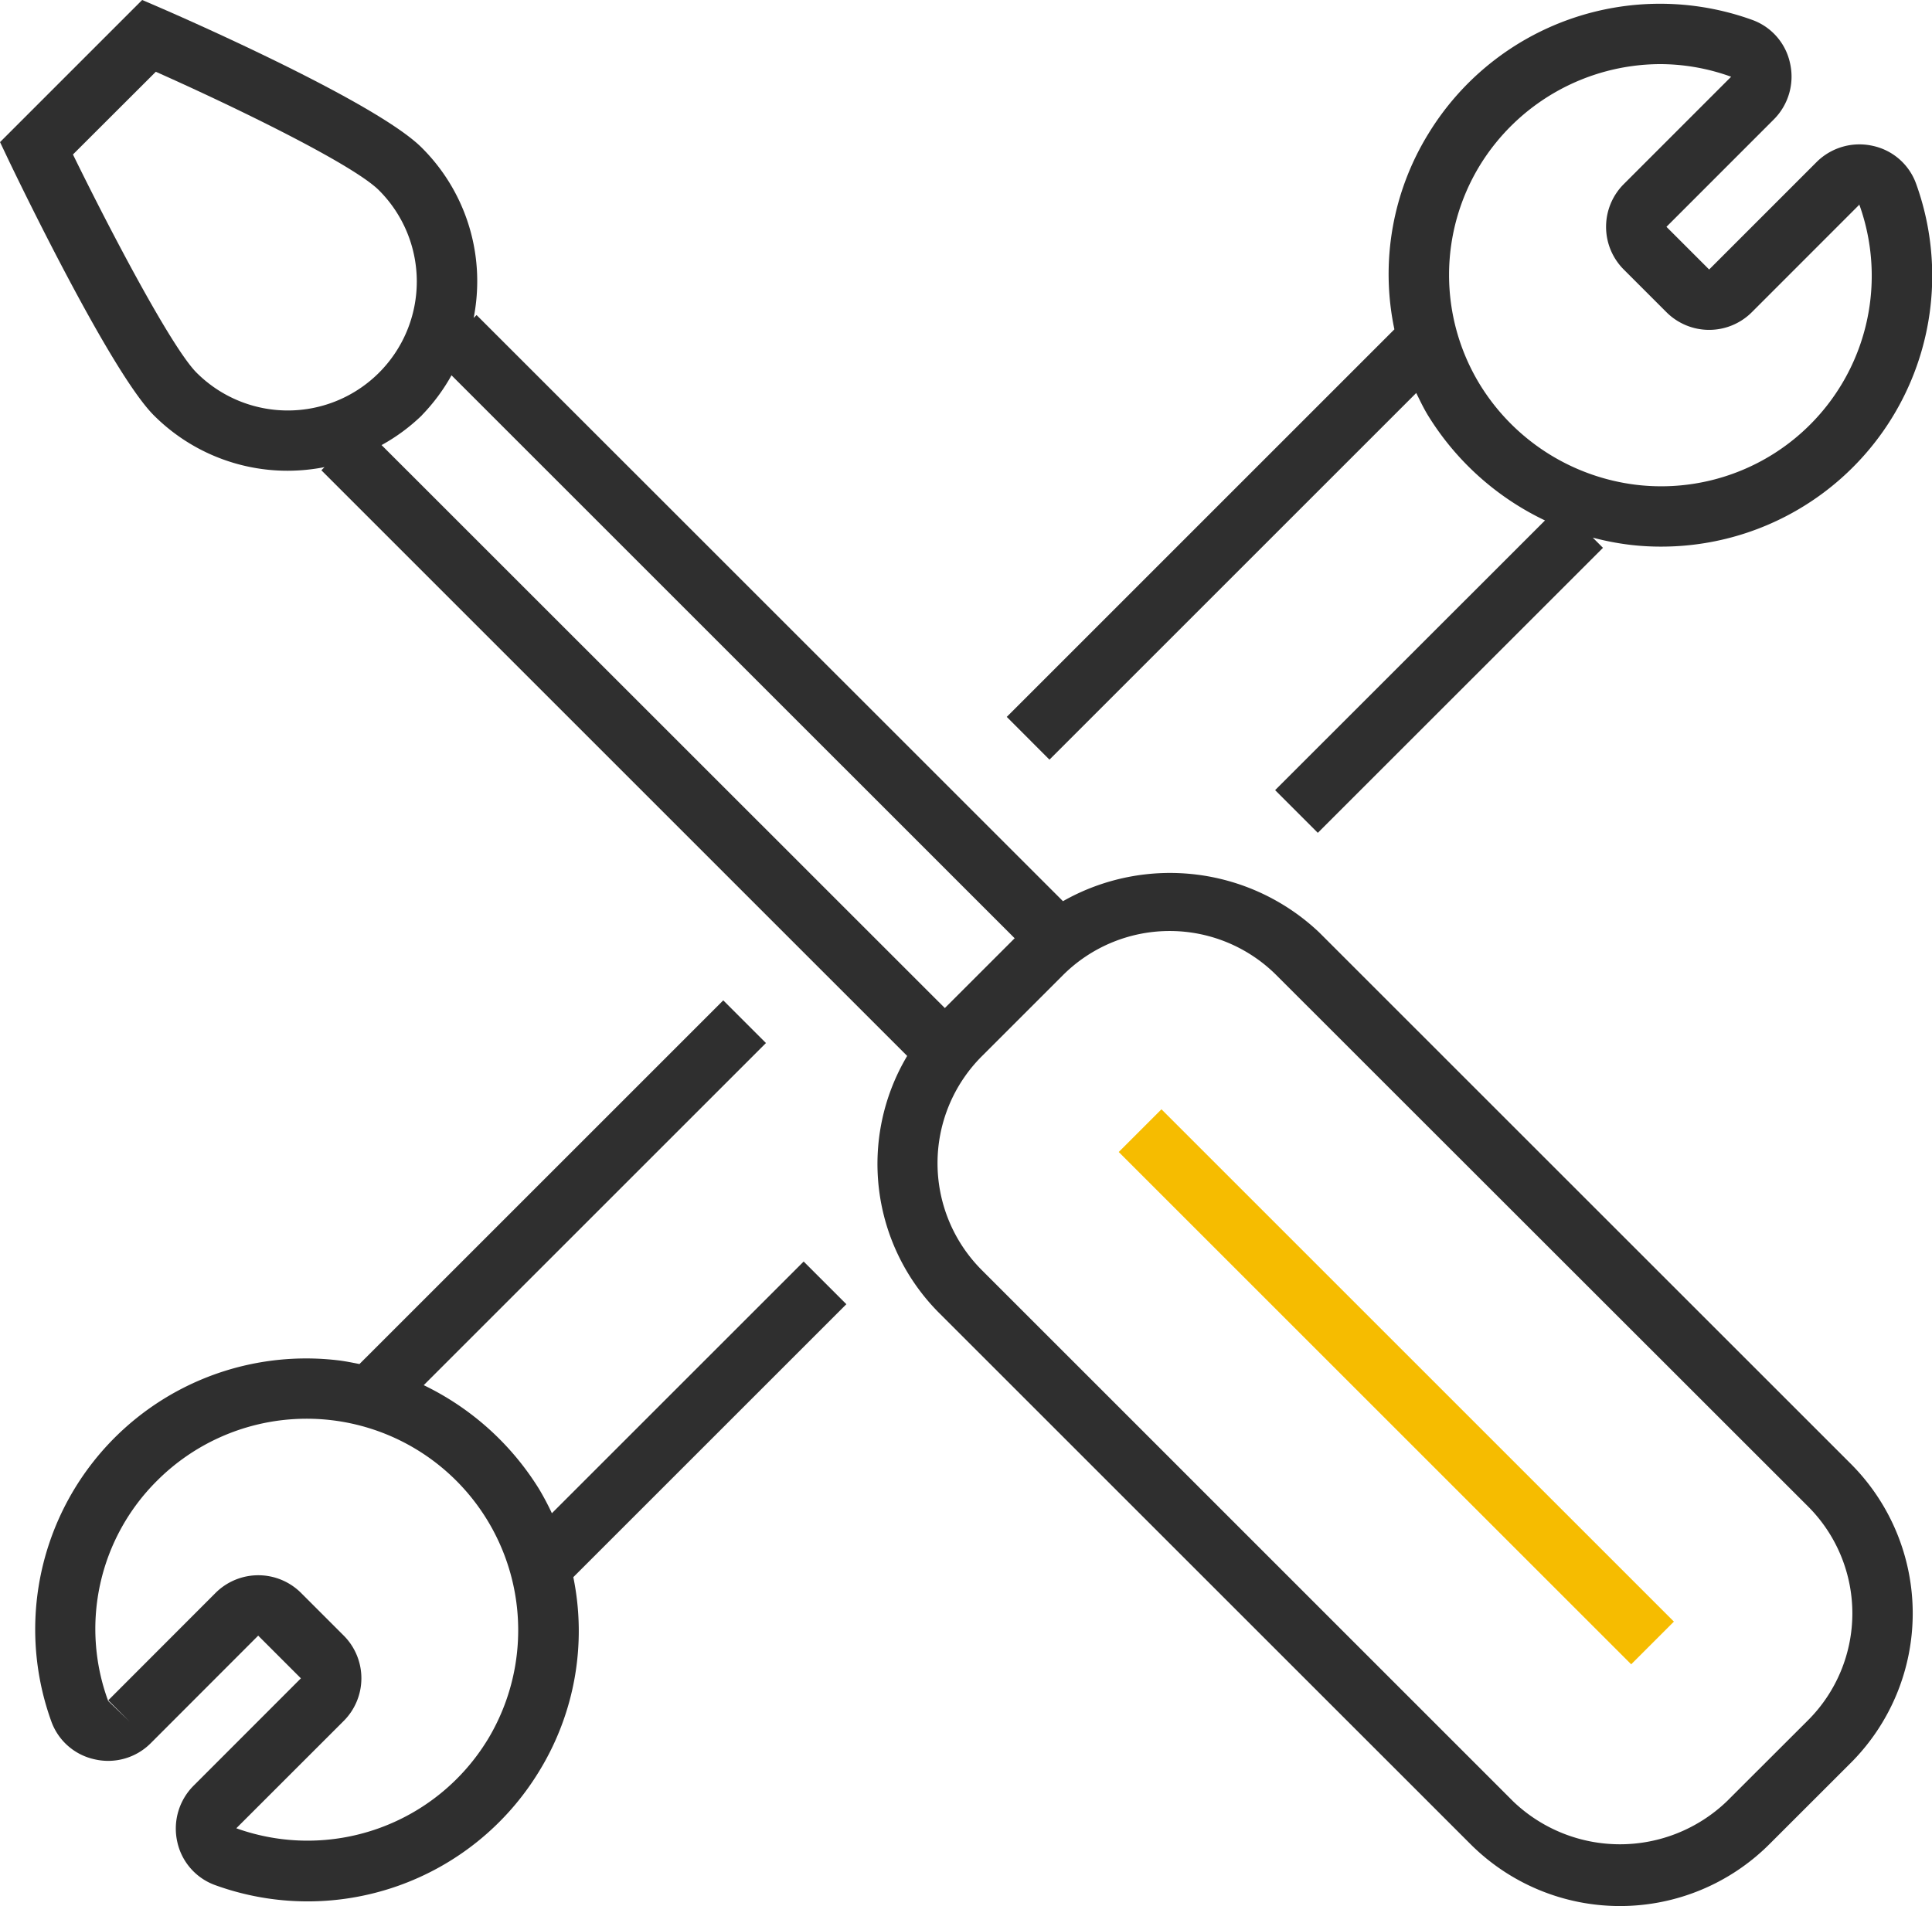
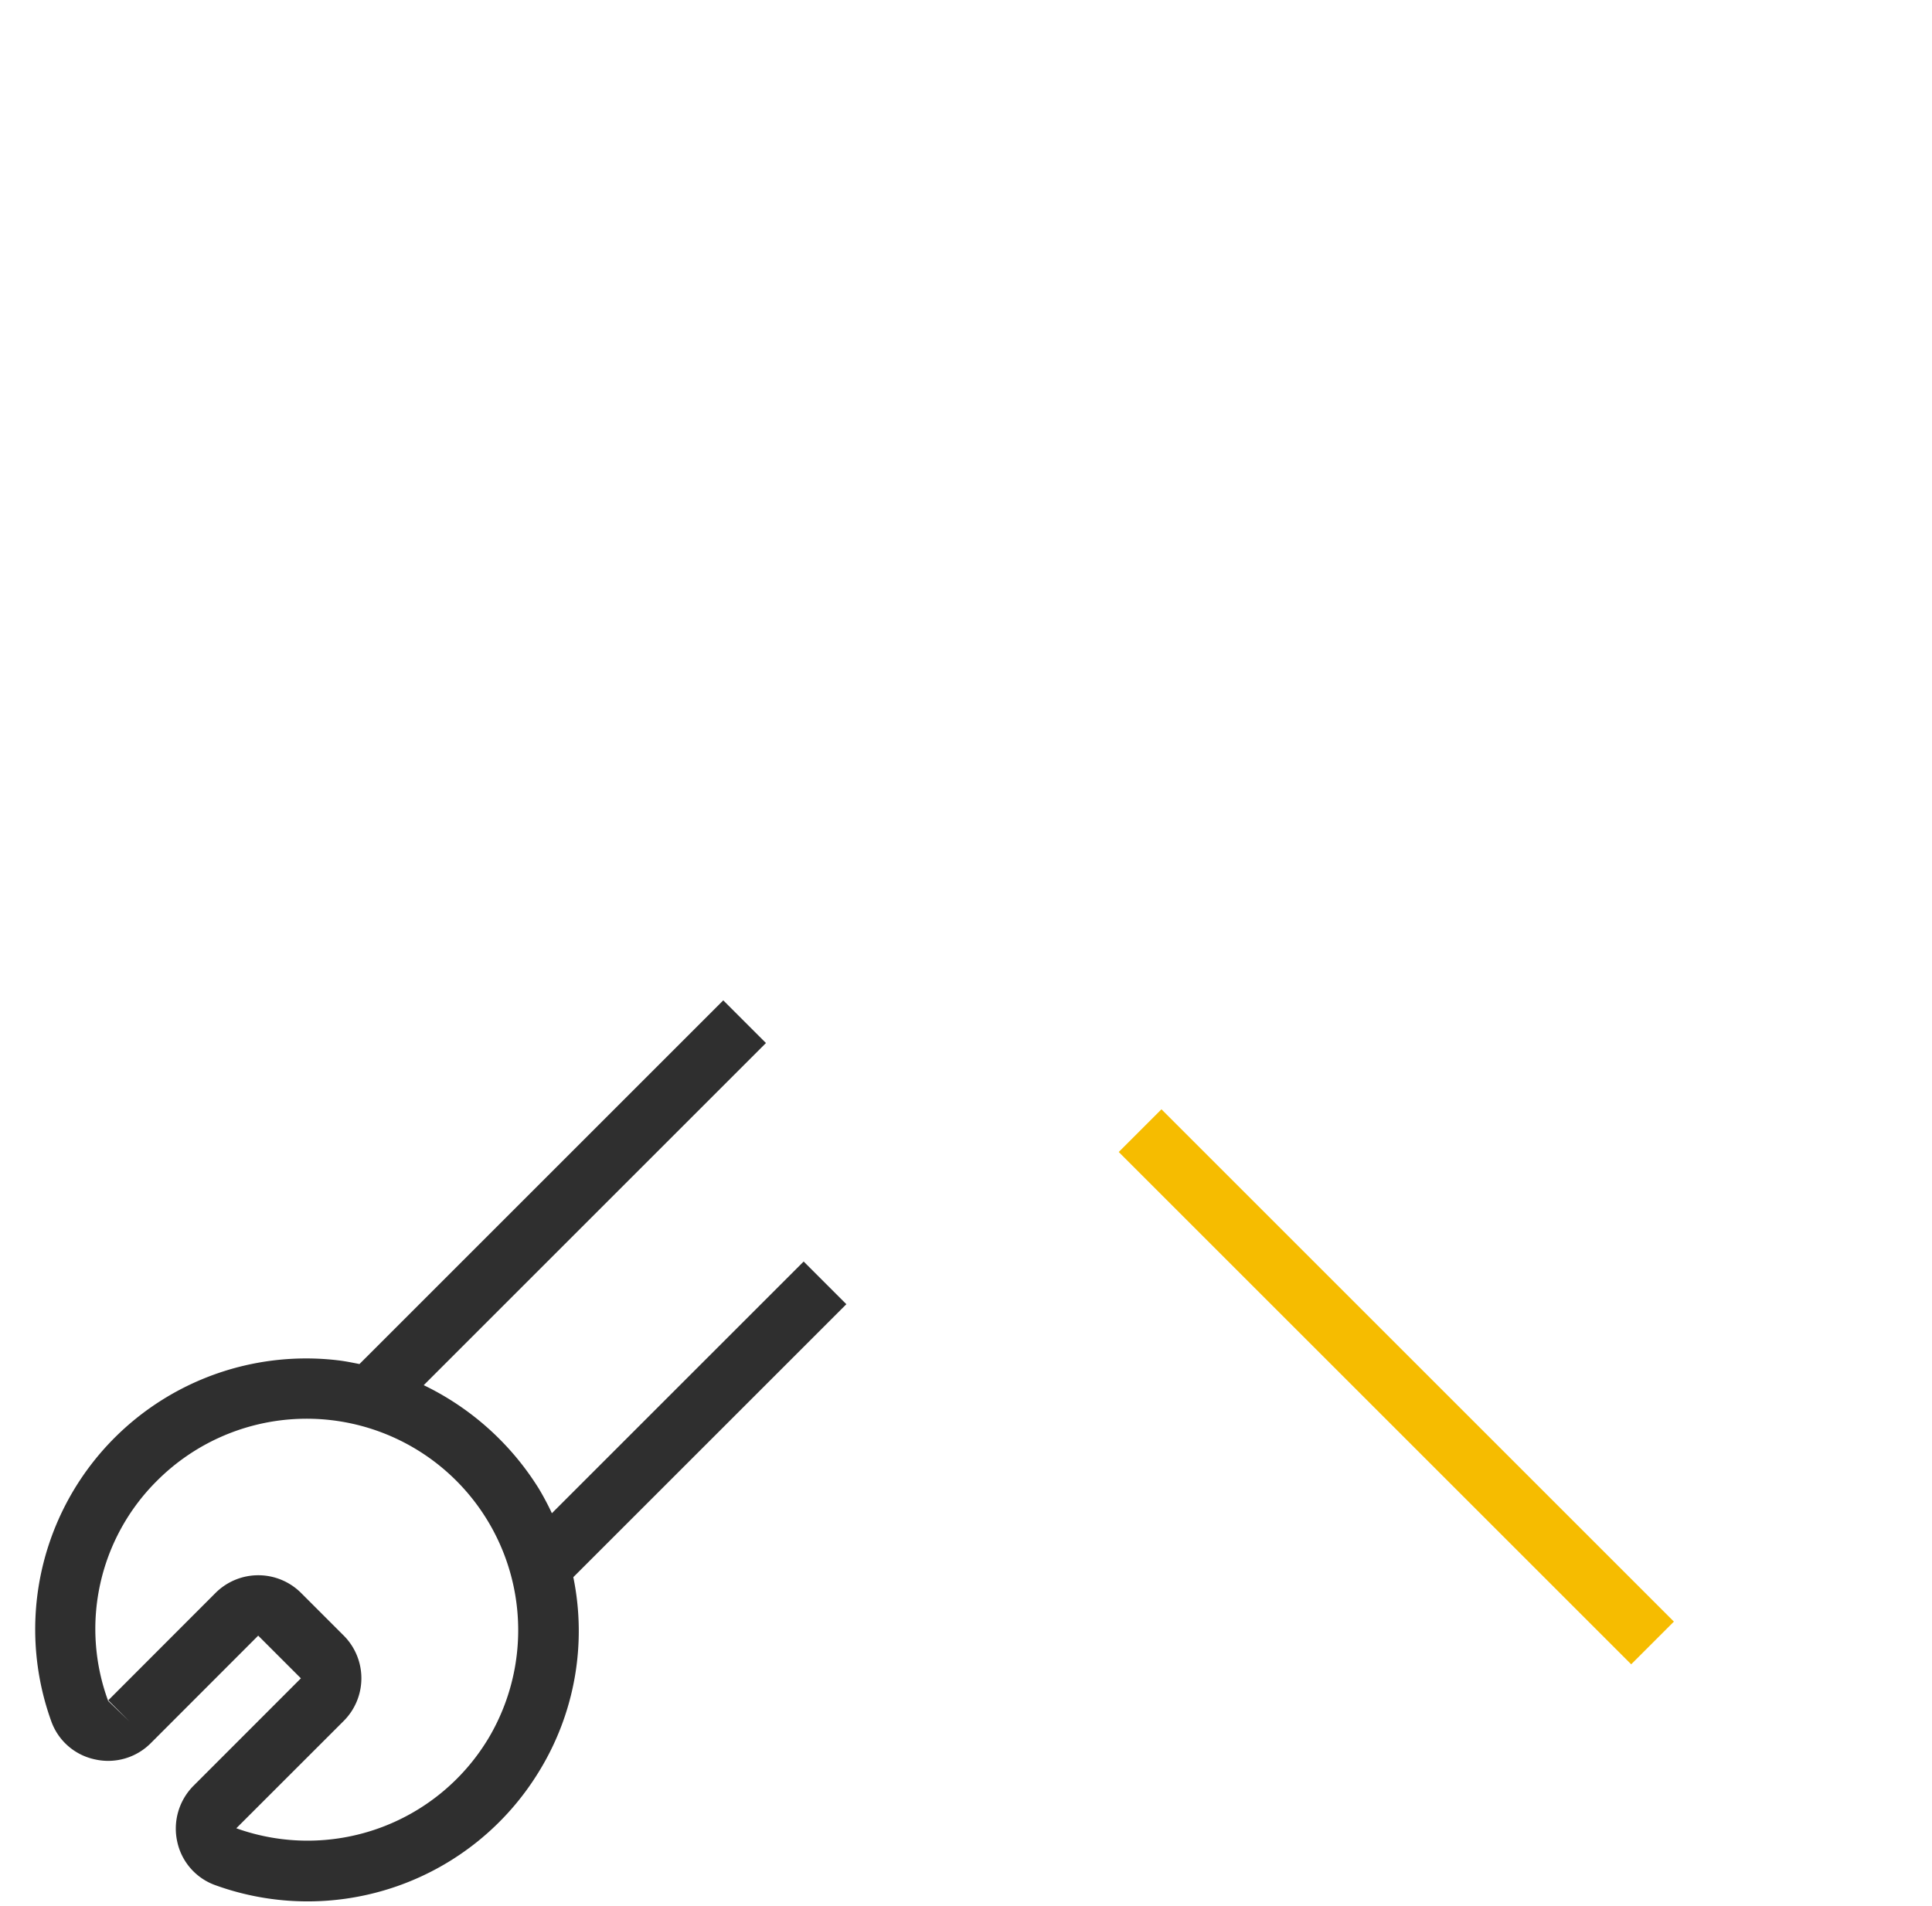
<svg xmlns="http://www.w3.org/2000/svg" width="95.97" height="94.707" viewBox="0 0 95.97 94.707">
  <defs>
    <clipPath id="clip-path">
      <rect id="Rectangle_788" data-name="Rectangle 788" width="95.97" height="94.707" fill="none" />
    </clipPath>
  </defs>
  <g id="Group_796" data-name="Group 796" transform="translate(0 0)">
    <g id="Group_795" data-name="Group 795" transform="translate(0 0)" clip-path="url(#clip-path)">
-       <path id="Path_2571" data-name="Path 2571" d="M65.53,46.332A10.773,10.773,0,0,0,52.8,44.778L23.671,15.654l-.144.144a9.532,9.532,0,0,0,.177-1.809,9.345,9.345,0,0,0-2.757-6.651C18.688,5.079,9.085.876,8,.405L7.06,0,0,7.062l.456.96C.97,9.09,5.515,18.513,7.642,20.64a9.383,9.383,0,0,0,6.651,2.751,9.567,9.567,0,0,0,1.824-.18l-.156.156,29.1,29.1a10.486,10.486,0,0,0,1.575,12.759L73.045,91.632a10.5,10.5,0,0,0,14.847,0l4.047-4.044a10.511,10.511,0,0,0,0-14.85ZM9.763,18.519c-1.224-1.227-4.23-6.936-6.141-10.842l4.116-4.11c3.957,1.761,9.795,4.6,11.088,5.892a6.407,6.407,0,0,1-9.063,9.06M20.947,20.64a9.406,9.406,0,0,0,1.479-1.992L50.4,46.62l-3.468,3.468L18.952,22.116a9.378,9.378,0,0,0,2-1.476M89.818,85.467l-4.05,4.044a7.668,7.668,0,0,1-10.6,0L48.76,63.1a7.514,7.514,0,0,1,0-10.608L52.8,48.453a7.5,7.5,0,0,1,10.6,0L89.818,74.859a7.509,7.509,0,0,1,0,10.608" transform="translate(0.002 -0.001)" fill="#2f2f2f" />
      <rect id="Rectangle_787" data-name="Rectangle 787" width="3" height="35.999" transform="translate(55.573 57.239) rotate(-45)" fill="#f6bc00" />
-       <path id="Path_2572" data-name="Path 2572" d="M18.791,37.625,37.01,19.406c.192.39.378.783.609,1.155a13.788,13.788,0,0,0,5.787,5.178L30,39.14l2.121,2.121L46.286,27.1l-.507-.507a13.5,13.5,0,0,0,1.848.357,12.988,12.988,0,0,0,1.56.09A13.458,13.458,0,0,0,61.841,9.011,2.944,2.944,0,0,0,59.7,7.13a3.018,3.018,0,0,0-2.808.807L51.56,13.271,49.439,11.15l5.337-5.34a3.009,3.009,0,0,0,.8-2.8A2.937,2.937,0,0,0,53.7.869,13.478,13.478,0,0,0,37.625,6.506a13.3,13.3,0,0,0-1.7,9.738L16.67,35.5ZM40.169,8.1a10.552,10.552,0,0,1,8.937-5.034,10.389,10.389,0,0,1,3.546.627L47.318,9.029a3,3,0,0,0,0,4.242l2.121,2.121a3,3,0,0,0,4.242,0l5.331-5.334,0-.033A10.457,10.457,0,0,1,47.969,23.972a10.62,10.62,0,0,1-7.806-5A10.447,10.447,0,0,1,40.169,8.1" transform="translate(33.34 0.12)" fill="#2f2f2f" />
      <path id="Path_2573" data-name="Path 2573" d="M38.748,29.548,26.241,42.055a13.364,13.364,0,0,0-.642-1.212,13.779,13.779,0,0,0-5.724-5.151l17-17-2.121-2.121L16.683,34.642c-.363-.072-.726-.147-1.1-.189A13.461,13.461,0,0,0,1.377,52.4a2.948,2.948,0,0,0,2.145,1.881,2.986,2.986,0,0,0,2.8-.807l5.331-5.337,2.121,2.121L8.445,55.591a3.015,3.015,0,0,0-.81,2.8,2.95,2.95,0,0,0,1.881,2.142A13.459,13.459,0,0,0,25.593,54.9a13.32,13.32,0,0,0,1.713-9.669L40.869,31.669Zm-15.7,23.76a10.481,10.481,0,0,1-12.483,4.4L15.9,52.375a3,3,0,0,0,0-4.242l-2.121-2.121a3.006,3.006,0,0,0-4.242,0L4.206,51.349l1.059,1.059L4.2,51.382A10.372,10.372,0,0,1,6.627,40.441,10.507,10.507,0,0,1,23.049,53.308" transform="translate(1.173 33.133)" fill="#2f2f2f" />
    </g>
  </g>
</svg>